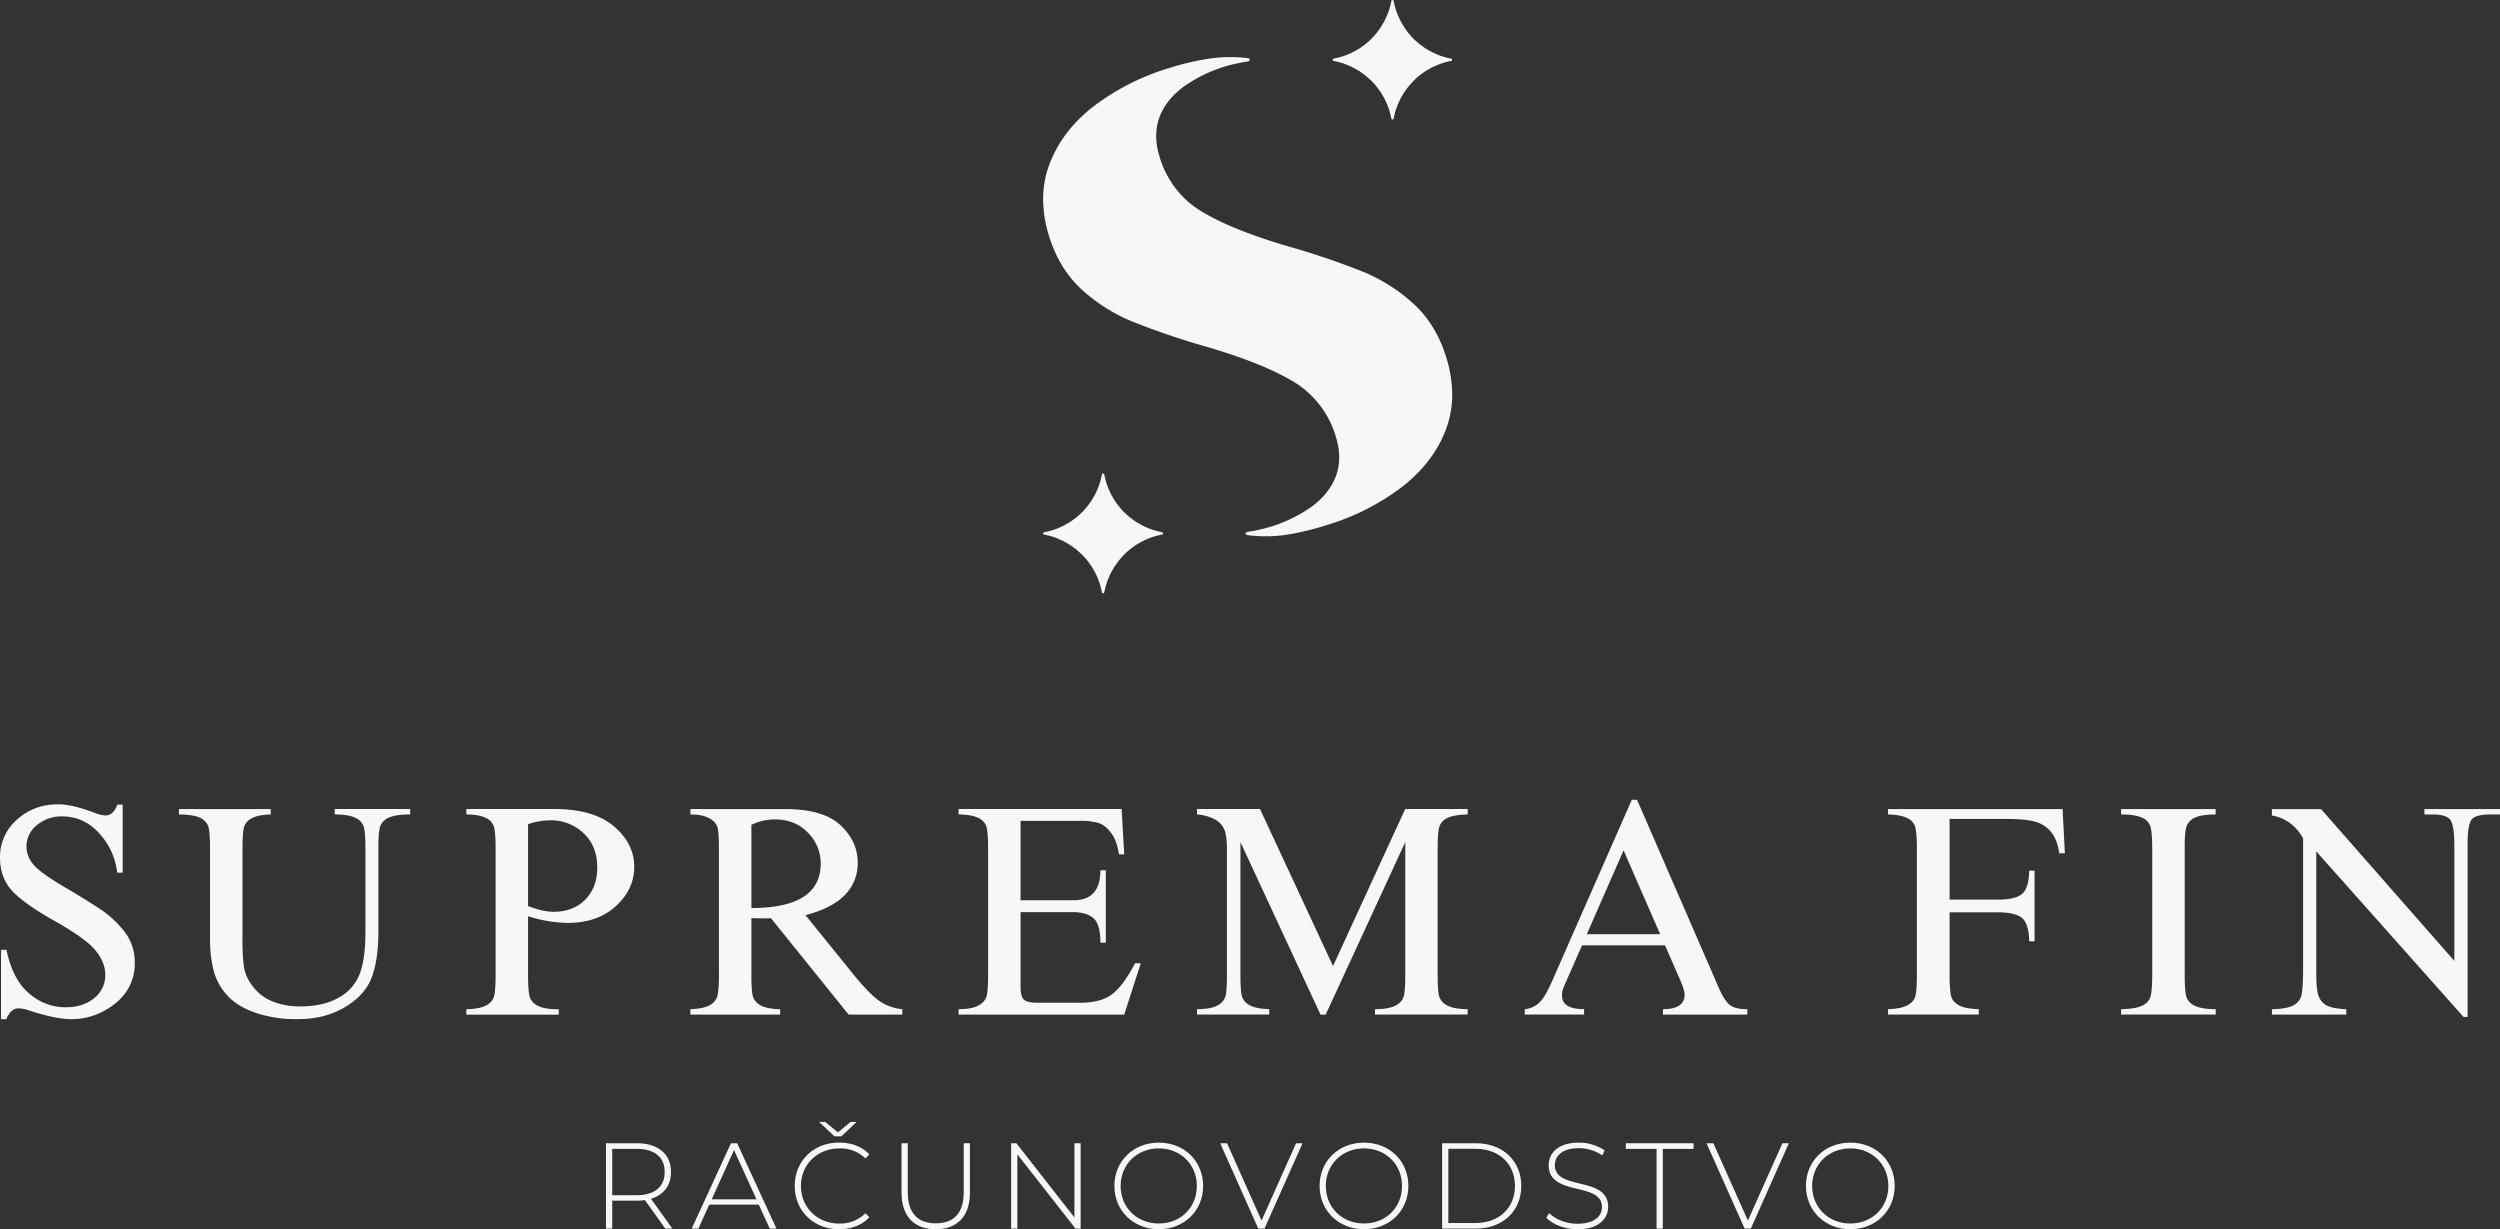
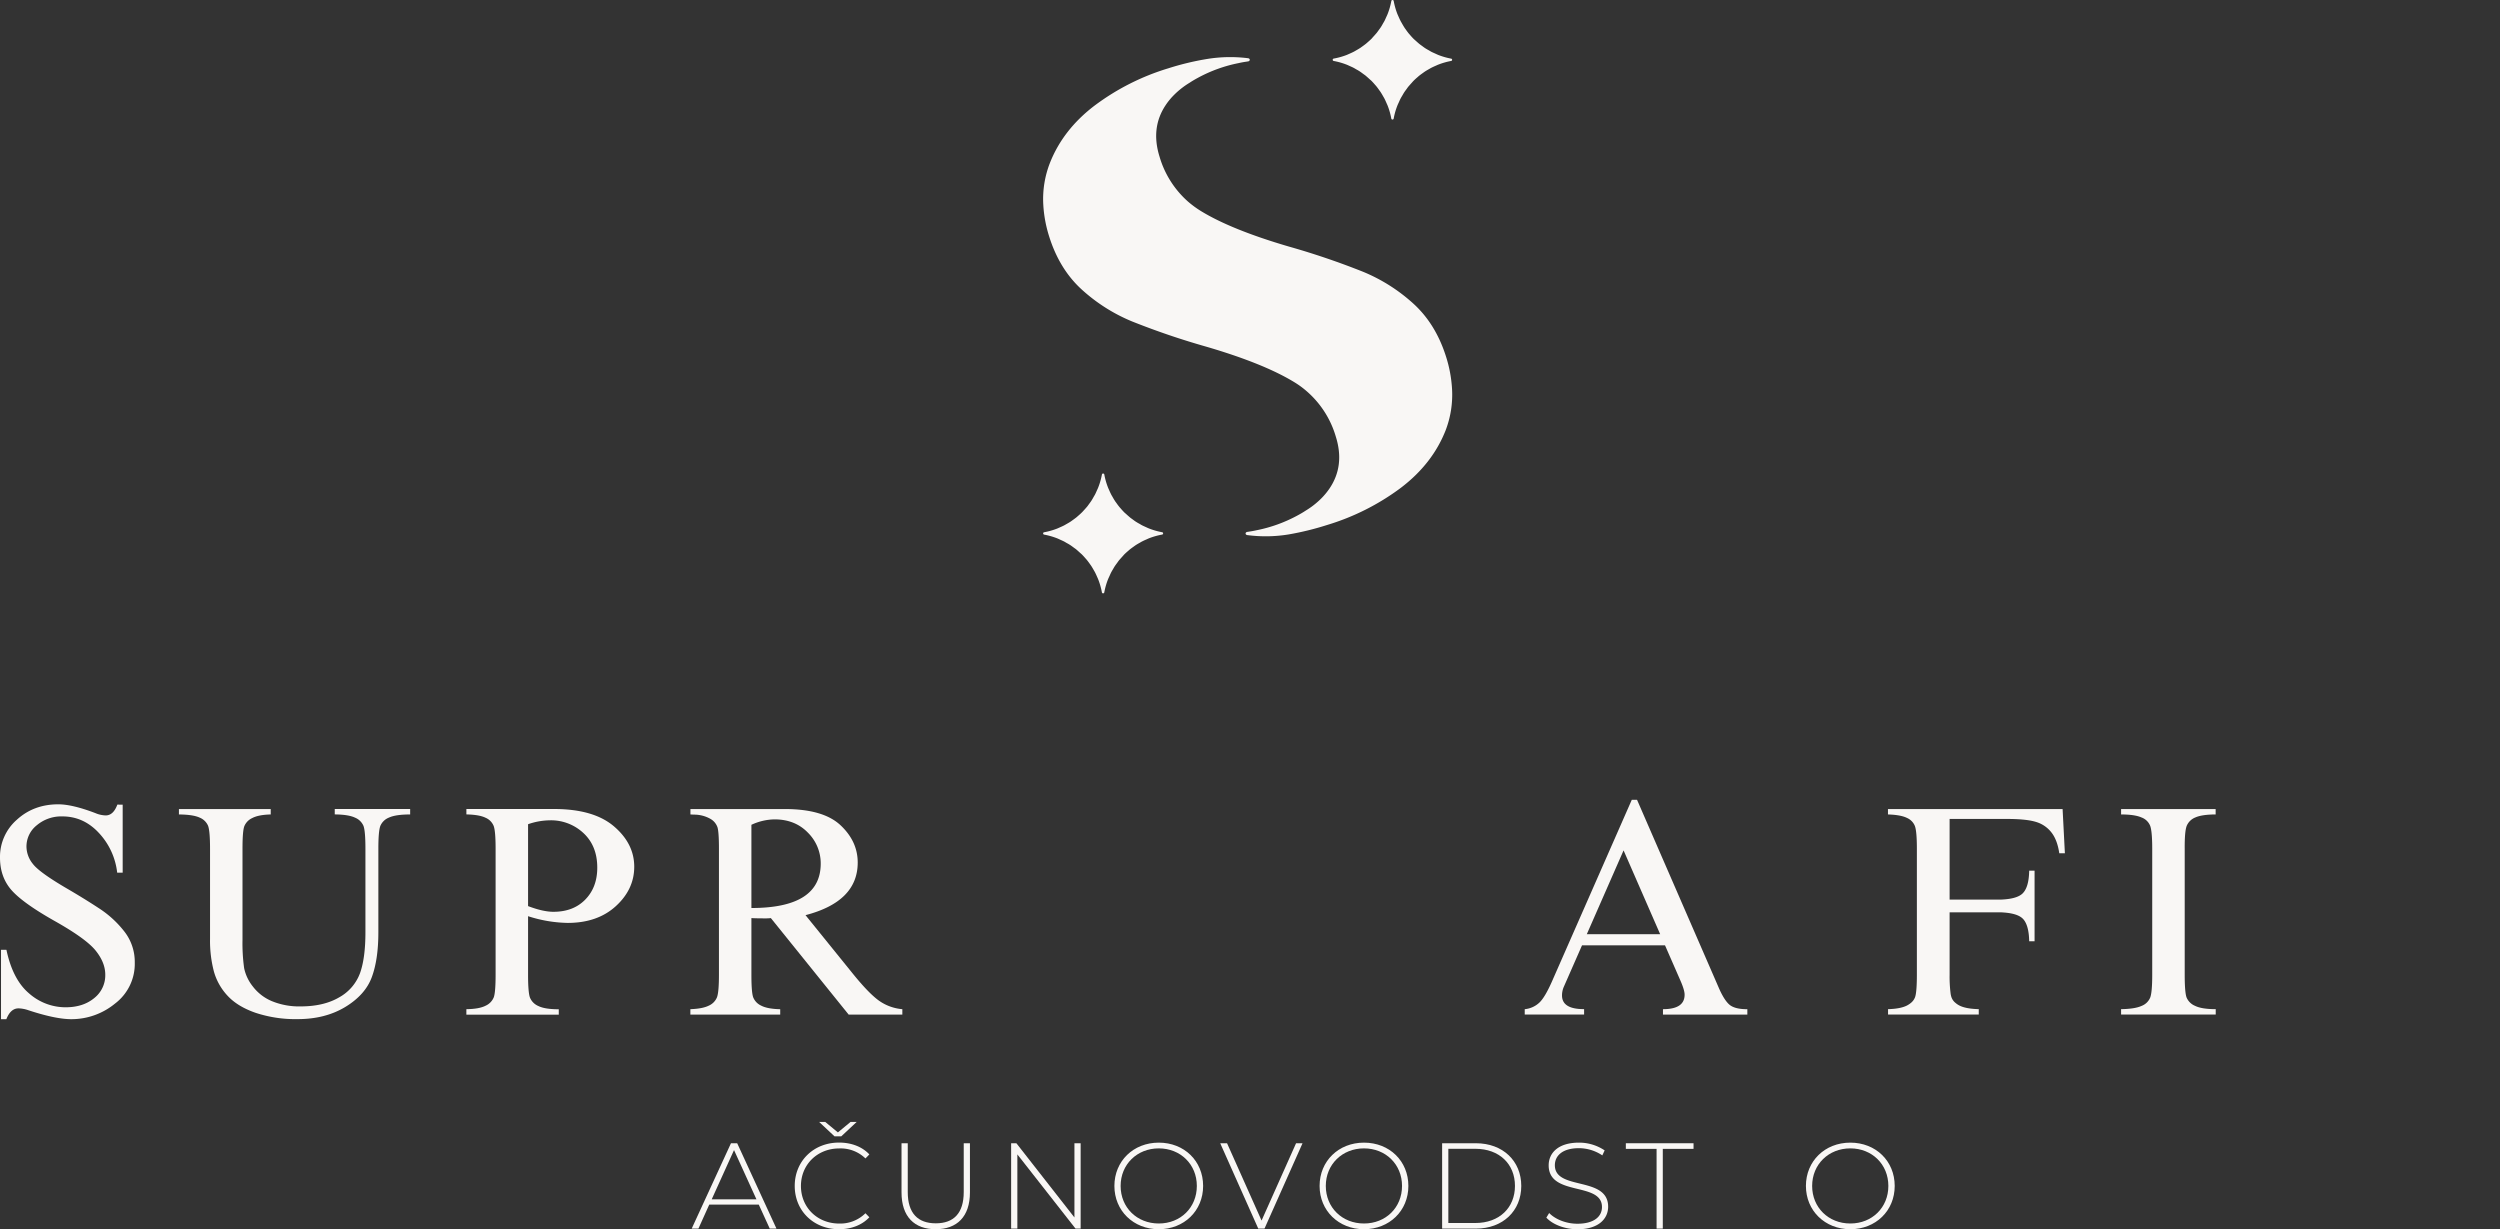
<svg xmlns="http://www.w3.org/2000/svg" viewBox="0 0 1280 629.36">
  <rect x="0" y="0" width="1280" height="629.36" fill="#333333" stroke="none" />
  <g id="Layer_2" data-name="Layer 2">
    <g id="Layer_1-2" data-name="Layer 1">
-       <path d="M340.62,629.05l-10.43-14.61a30.45,30.45,0,0,1-4.25.31H313.46v14.3h-3.19V585.34h15.67c11,0,17.61,5.5,17.61,14.74,0,6.93-3.75,11.74-10.24,13.67l10.93,15.3Zm-14.68-17.11c9.37,0,14.36-4.37,14.36-11.86s-5-11.86-14.36-11.86H313.46v23.72Z" style="fill:#f9f7f5" />
      <path d="M388.49,616.75H363.14l-5.55,12.3h-3.44l20.11-43.71h3.18l20.11,43.71h-3.44Zm-1.18-2.68-11.49-25.23-11.43,25.23Z" style="fill:#f9f7f5" />
      <path d="M443.11,621.18l2,2.06c-3.81,4.06-9.36,6.12-15.54,6.12-13,0-22.67-9.42-22.67-22.16S416.58,585,429.57,585c6.18,0,11.73,2,15.54,6.06l-2,2.06A18.25,18.25,0,0,0,429.69,588c-11.18,0-19.61,8.24-19.61,19.23s8.43,19.23,19.61,19.23A18.31,18.31,0,0,0,443.11,621.18Zm-15.86-39.39-7.86-7.37h3.12l6.49,5.37,6.5-5.37h3.12l-7.87,7.37Z" style="fill:#f9f7f5" />
      <path d="M461.58,610.51V585.34h3.19v25c0,10.93,5.24,16,14.36,16s14.3-5.12,14.3-16v-25h3.18v25.17c0,12.48-6.68,18.85-17.54,18.85S461.58,623,461.58,610.51Z" style="fill:#f9f7f5" />
      <path d="M553.29,585.34v43.71h-2.62l-29.78-38v38H517.7V585.34h2.69l29.72,38v-38Z" style="fill:#f9f7f5" />
      <path d="M570.57,607.2c0-12.68,9.68-22.17,22.73-22.17S616,594.46,616,607.2s-9.74,22.16-22.73,22.16S570.57,619.87,570.57,607.2Zm42.21,0c0-11.05-8.37-19.23-19.48-19.23s-19.54,8.18-19.54,19.23,8.36,19.23,19.54,19.23S612.78,618.25,612.78,607.2Z" style="fill:#f9f7f5" />
      <path d="M666.9,585.34l-19.48,43.71h-3.19l-19.48-43.71h3.5l17.67,39.59,17.67-39.59Z" style="fill:#f9f7f5" />
      <path d="M675.63,607.2c0-12.68,9.68-22.17,22.73-22.17s22.73,9.43,22.73,22.17-9.75,22.16-22.73,22.16S675.63,619.87,675.63,607.2Zm42.21,0c0-11.05-8.37-19.23-19.48-19.23s-19.55,8.18-19.55,19.23,8.37,19.23,19.55,19.23S717.84,618.25,717.84,607.2Z" style="fill:#f9f7f5" />
      <path d="M738.37,585.34h17.29c13.86,0,23.23,9.12,23.23,21.86s-9.37,21.85-23.23,21.85H738.37Zm17,40.84c12.36,0,20.29-7.87,20.29-19s-7.93-19-20.29-19H741.55v38Z" style="fill:#f9f7f5" />
      <path d="M791.73,623.43l1.44-2.37c3,3.12,8.55,5.49,14.42,5.49,8.74,0,12.62-3.81,12.62-8.55,0-13.11-27.29-5.25-27.29-21.35,0-6.19,4.75-11.62,15.49-11.62A23.41,23.41,0,0,1,821.58,589l-1.19,2.56a21.57,21.57,0,0,0-12-3.69c-8.5,0-12.3,3.94-12.3,8.74,0,13.12,27.28,5.37,27.28,21.23,0,6.18-4.93,11.55-15.73,11.55C801.16,629.36,794.92,626.93,791.73,623.43Z" style="fill:#f9f7f5" />
      <path d="M848.17,588.22H832.43v-2.88h34.66v2.88H851.35v40.83h-3.18Z" style="fill:#f9f7f5" />
-       <path d="M915.9,585.34l-19.48,43.71h-3.18l-19.48-43.71h3.49l17.67,39.59,17.67-39.59Z" style="fill:#f9f7f5" />
      <path d="M924.63,607.2c0-12.68,9.68-22.17,22.73-22.17s22.73,9.43,22.73,22.17-9.74,22.16-22.73,22.16S924.63,619.87,924.63,607.2Zm42.21,0c0-11.05-8.36-19.23-19.48-19.23s-19.54,8.18-19.54,19.23,8.37,19.23,19.54,19.23S966.84,618.25,966.84,607.2Z" style="fill:#f9f7f5" />
      <path d="M62.81,412v34.82H60a35.53,35.53,0,0,0-9.45-20.44Q42.72,418,31.92,418a19.39,19.39,0,0,0-13.08,4.53,13.86,13.86,0,0,0-5.29,10.89,14.24,14.24,0,0,0,3.29,8.91q3.22,4.26,17.15,12.43Q43,460,50.61,465a52.65,52.65,0,0,1,13,11.86A25.24,25.24,0,0,1,69,492.75a25.52,25.52,0,0,1-10.09,21.07,35.16,35.16,0,0,1-22.37,8q-8.16,0-22.18-4.64a16.67,16.67,0,0,0-4.88-.9c-2.69,0-4.77,1.85-6.22,5.54H.52V486.3H3.29q3.23,15.29,11.63,22.35a28.25,28.25,0,0,0,18.67,7.08q8.91,0,14.62-4.68a14.86,14.86,0,0,0,5.69-12q0-6.23-4.94-12.36t-21.1-15.21Q11.54,462.26,5.77,455.6T0,439.06a25.21,25.21,0,0,1,8.62-19.35q8.62-7.89,21.21-7.9,7.2,0,19,4.5a14.64,14.64,0,0,0,5.25,1.19c2.65,0,4.64-1.84,6-5.54Z" style="fill:#f9f7f5" />
      <path d="M91.61,417v-2.77h47V417q-6.28.15-9.51,1.87a7.88,7.88,0,0,0-4.08,4.34q-.86,2.63-.86,11.38v46.72A91.84,91.84,0,0,0,125,495.7a22.29,22.29,0,0,0,4.41,9.32,23.76,23.76,0,0,0,9.77,7.56,36.52,36.52,0,0,0,14.75,2.7q11.83,0,19.73-4.64a23.4,23.4,0,0,0,10.67-12.39q2.77-7.75,2.77-20.93V434.57q0-9.06-1-11.71a7.91,7.91,0,0,0-4.35-4.23q-3.33-1.58-10.36-1.65v-2.77H210V417q-7.41,0-10.86,1.61a7.9,7.9,0,0,0-4.42,4.3q-1,2.7-1,11.68v42.75q0,13.92-3.37,23T176.7,515.62q-10.29,6.18-24.37,6.17a65,65,0,0,1-21.45-3.22q-9.24-3.21-14.34-8.72a30.07,30.07,0,0,1-7-12.35,62.24,62.24,0,0,1-2-16.81V434.57q0-9.06-1-11.75a7.91,7.91,0,0,0-4.38-4.23Q98.8,417.06,91.61,417Z" style="fill:#f9f7f5" />
      <path d="M270.37,469.09v30q0,8.9.94,11.6a8,8,0,0,0,4.3,4.38q3.38,1.68,10.48,1.68v2.77H238.78V516.7q6.58-.08,9.88-1.79a8,8,0,0,0,4.19-4.39q.9-2.65.9-11.48V434.57q0-9.06-1-11.71a7.76,7.76,0,0,0-4.19-4.19q-3.18-1.55-9.77-1.69v-2.77h44.84q20.29,0,30.7,8.87t10.4,20.7q0,11.54-9.39,20.14t-24.67,8.61A69.58,69.58,0,0,1,270.37,469.09Zm0-47.09v41.92q7.72,2.93,13,2.92,10.2,0,16.32-6.29t6.11-16.32q0-11.14-7.09-17.71A24.26,24.26,0,0,0,281.62,420,34.79,34.79,0,0,0,270.37,422Z" style="fill:#f9f7f5" />
      <path d="M412.42,468.56,436.23,498q8.31,10.33,13.59,14.19A24.22,24.22,0,0,0,462,516.7v2.77H434.51l-39.83-49.41a19.45,19.45,0,0,1-2.55.15q-5.31,0-7.41-.15v29q0,8.74.86,11.41a7.89,7.89,0,0,0,4.08,4.38q3.22,1.73,9.81,1.87v2.77h-46V516.7c4.2-.15,7.35-.76,9.47-1.83a7.94,7.94,0,0,0,4.16-4.27q1-2.66,1-11.56V434.57q0-8.54-.75-11a8,8,0,0,0-3.74-4.38,16.87,16.87,0,0,0-8.24-2.1L353.5,417v-2.77h48.29q19.69,0,28.53,8.27t8.83,19.13Q439.15,461.61,412.42,468.56Zm-27.7-46.26v42.6q35.49,0,35.49-22.76a22.13,22.13,0,0,0-6.55-15.8q-6.56-6.81-17.11-6.82A29,29,0,0,0,384.72,422.3Z" style="fill:#f9f7f5" />
-       <path d="M574.26,414.21l1.35,23.21h-2.7q-1-6.89-4-10.93c-2-2.7-4.2-4.41-6.48-5.13a32.62,32.62,0,0,0-9.54-1.08H522.53v40.65h27.1q13.77,0,13.78-15.35h2.77v37.06h-2.77q0-9.51-3.6-12.58T549,467H522.53V505.1c0,3.44.58,5.69,1.76,6.74s3.43,1.57,6.77,1.57h21.79q10.71,0,16.43-4.27t11.87-15.95h2.92l-8.46,26.28H490.79V516.7q6.73,0,10.06-1.83a8.25,8.25,0,0,0,4.2-4.49q.85-2.67.86-11.34V434.57q0-9.06-1-11.71a7.8,7.8,0,0,0-4.23-4.19q-3.23-1.55-9.88-1.69v-2.77Z" style="fill:#f9f7f5" />
-       <path d="M719.46,414.21h32V417q-6.81.15-10.11,1.69a7.61,7.61,0,0,0-4.27,4.22q-1,2.7-1,11.61V499q0,8.74.86,11.41a8.08,8.08,0,0,0,4.19,4.46q3.33,1.79,10.3,1.79v2.77H704V516.7q6.88,0,10.3-1.76a8.06,8.06,0,0,0,4.3-4.42q.9-2.65.9-11.48V431.13l-40.75,88.34H676.1l-41-88.34V499q0,8.82.86,11.45a7.87,7.87,0,0,0,4.12,4.34q3.25,1.73,9.77,1.87v2.77h-37V516.7q6.89,0,10.26-1.79a8.13,8.13,0,0,0,4.23-4.46q.85-2.65.86-11.41V435.17q0-6.89-1.2-10.1a10.62,10.62,0,0,0-4.6-5.32,23.25,23.25,0,0,0-9.55-2.77v-2.77h32.27l37.39,80.41Z" style="fill:#f9f7f5" />
      <path d="M838.16,409.49l41.74,96q2.76,6.43,5.5,8.84c1.82,1.6,4.9,2.39,9.24,2.39v2.77h-43.2V516.7q11.09,0,11.08-7.41,0-2.32-2.09-7.11L852.48,484H810l-9.43,21.48a11.21,11.21,0,0,0-.82,4.19q0,7.05,11.31,7v2.77h-30.4V516.7a12.63,12.63,0,0,0,7.46-3.33q3-2.81,6.79-11.56l40.57-92.32Zm-6.89,25.91-18.82,42.9H850Z" style="fill:#f9f7f5" />
      <path d="M1119.62,422.78a7.94,7.94,0,0,1,4.36-4.23c2.22-1,5.66-1.53,10.43-1.56v-2.76H1086V417c4.73,0,8.21.54,10.42,1.53a7.56,7.56,0,0,1,4.43,4.19q1.08,2.71,1.09,11.86V499c0,6-.34,10-1.05,11.79a7.77,7.77,0,0,1-4.47,4.26q-3.37,1.53-10.42,1.64v2.76h48.45v-2.76c-4.81,0-8.35-.58-10.6-1.71a8,8,0,0,1-4.36-4.36q-.92-2.72-.92-11.62V434.57C1118.53,428.54,1118.87,424.62,1119.62,422.78Z" style="fill:#f9f7f5" />
-       <path d="M1241.29,414.23V417h4.06c5,0,8.11,1,9.37,3s1.91,6.23,1.91,12.67V492l-68.22-77.72H1163.2v3.23q10.42,1.89,16,11.72V494.4c0,8.31-.3,13.56-1,15.67a8.09,8.09,0,0,1-4.33,4.84q-3.27,1.64-10.63,1.81v2.76h38.06v-2.76c-4.26-.17-7.4-.72-9.44-1.64a8.63,8.63,0,0,1-4.5-4.57c-1-2.11-1.43-6.09-1.43-12V435.93l75.4,84.74h2.08V431.81c0-6.55.75-10.63,2.18-12.34s4.87-2.48,10.26-2.48H1280v-2.76Z" style="fill:#f9f7f5" />
      <path d="M740.18,220.28q-6.7,17.1-22.87,29.43c-.07,0-.12.1-.2.15a121.66,121.66,0,0,1-37.62,18.93,146.74,146.74,0,0,1-19.6,4.82,72.48,72.48,0,0,1-21.26.36c-1.18-.15-1.18-1.47,0-1.64l1.44-.22c1.12-.17,2.24-.39,3.34-.63a73.9,73.9,0,0,0,20.67-7.43c1.49-.8,3-1.66,4.35-2.56a42.15,42.15,0,0,0,7.77-6,35.37,35.37,0,0,0,4.52-5.4q7.88-11.65,3.22-26.53a48.88,48.88,0,0,0-14.73-23.09,45.83,45.83,0,0,0-6.55-4.81q-15.52-9.49-44.77-18.08a390,390,0,0,1-38.06-12.92,88.07,88.07,0,0,1-26.05-16.49Q542.4,137.77,537.15,121a65.68,65.68,0,0,1-3-16.47,50.79,50.79,0,0,1,3.37-21q6.71-17.11,22.87-29.44a.66.66,0,0,1,.17-.12,121.5,121.5,0,0,1,37.64-19,139.17,139.17,0,0,1,20.06-4.81A73.66,73.66,0,0,1,639,29.81c1.17.14,1.17,1.46,0,1.63l-1.44.22c-1.12.17-2.25.39-3.35.64a73.5,73.5,0,0,0-20.66,7.42c-1.49.81-3,1.66-4.35,2.57a41.82,41.82,0,0,0-7.77,6,34.35,34.35,0,0,0-4.52,5.4q-7.87,11.66-3.22,26.53a49,49,0,0,0,14.65,23.06,50.64,50.64,0,0,0,6.62,4.83q15.54,9.5,44.78,18.08a390,390,0,0,1,38.06,12.92,88.22,88.22,0,0,1,26,16.49q11.4,10.45,16.64,27.22a66.65,66.65,0,0,1,3,16.24A50.92,50.92,0,0,1,740.18,220.28Z" style="fill:#f9f7f5" />
      <path d="M595,272.5a37.46,37.46,0,0,1-6.54-1.85c-.63-.24-1.22-.53-1.83-.81s-1.28-.56-1.89-.88h0c-.54-.28-1-.6-1.57-.9s-1.14-.65-1.69-1-1.07-.76-1.6-1.15-1-.7-1.44-1.08-1.07-.93-1.6-1.41c-.37-.35-.77-.68-1.13-1l-.12-.13c-.67-.67-1.3-1.38-1.91-2.09-.17-.19-.35-.37-.5-.57-.57-.68-1.09-1.4-1.6-2.13-.21-.29-.43-.57-.63-.87l-.09-.14c-.47-.72-.9-1.46-1.31-2.21-.18-.31-.38-.62-.55-.94a1.3,1.3,0,0,0-.08-.17c-.4-.77-.75-1.57-1.1-2.37-.17-.4-.37-.78-.52-1.19a35.87,35.87,0,0,1-1.9-6.69.62.62,0,0,0-1.21,0,36,36,0,0,1-1.85,6.54c-.23.62-.53,1.21-.8,1.82s-.56,1.28-.88,1.9v0c-.28.53-.6,1-.9,1.56s-.65,1.15-1,1.69-.76,1.08-1.15,1.61-.69,1-1.07,1.44-.93,1.06-1.41,1.59c-.35.37-.69.77-1.05,1.14l-.12.12c-.67.67-1.38,1.3-2.1,1.91l-.56.5c-.69.56-1.41,1.08-2.14,1.6l-.86.62-.14.09c-.72.48-1.47.9-2.22,1.32-.31.18-.62.37-.94.54l-.16.09c-.78.4-1.58.75-2.38,1.1-.4.17-.78.36-1.18.52a36.76,36.76,0,0,1-6.7,1.9.61.61,0,0,0,0,1.2,36.6,36.6,0,0,1,6.54,1.85c.63.24,1.22.53,1.83.81s1.28.56,1.89.88h0c.54.28,1,.61,1.58.91s1.13.64,1.68,1,1.08.77,1.61,1.16,1,.69,1.43,1.06,1.07.94,1.6,1.43c.37.34.77.67,1.13,1l.12.12c.67.68,1.3,1.39,1.92,2.11.16.19.34.36.49.56.57.68,1.09,1.41,1.61,2.14.2.29.42.56.61.86l.1.14c.47.72.9,1.47,1.32,2.22.17.31.37.61.53.93l.09.16c.4.78.76,1.59,1.11,2.4.17.39.36.77.51,1.17a35.87,35.87,0,0,1,1.9,6.69.62.62,0,0,0,1.21,0,36.82,36.82,0,0,1,1.84-6.54c.25-.62.54-1.22.82-1.83s.55-1.27.87-1.89h0c.28-.54.6-1.06.91-1.59s.64-1.13,1-1.67.77-1.08,1.16-1.61.69-1,1.07-1.44.94-1.07,1.42-1.6c.35-.37.68-.76,1-1.13l.12-.12c.67-.67,1.38-1.3,2.1-1.91l.56-.5c.69-.56,1.41-1.08,2.14-1.6l.86-.62.14-.09c.72-.48,1.47-.9,2.22-1.32l.93-.54.17-.08c.78-.41,1.58-.76,2.39-1.11.39-.17.77-.36,1.17-.52a36.53,36.53,0,0,1,6.7-1.9A.61.61,0,0,0,595,272.5Z" style="fill:#f9f7f5" />
      <path d="M743.12,30.05a36.48,36.48,0,0,1-6.53-1.84c-.62-.24-1.21-.53-1.82-.81s-1.27-.55-1.89-.87h0c-.53-.28-1-.6-1.56-.9s-1.14-.64-1.69-1-1.06-.76-1.59-1.15-1-.7-1.44-1.07S725.51,21.46,725,21s-.77-.68-1.13-1l-.12-.13c-.67-.66-1.3-1.37-1.91-2.09-.16-.19-.34-.37-.5-.56-.56-.68-1.08-1.4-1.59-2.13-.2-.29-.43-.57-.62-.86L719,14c-.47-.72-.89-1.46-1.31-2.21-.17-.31-.37-.61-.54-.93,0-.06,0-.12-.08-.17-.4-.77-.75-1.57-1.1-2.37-.17-.4-.36-.78-.52-1.18A37.36,37.36,0,0,1,713.57.5a.61.61,0,0,0-1.2,0A36.61,36.61,0,0,1,710.53,7c-.24.63-.53,1.22-.8,1.82s-.56,1.28-.88,1.9h0c-.28.54-.6,1-.9,1.56s-.64,1.15-1,1.69-.76,1.07-1.15,1.6-.69,1-1.07,1.43-.93,1.07-1.41,1.59-.68.77-1,1.14l-.12.12c-.67.67-1.38,1.29-2.1,1.91-.19.16-.37.34-.56.49-.68.57-1.4,1.08-2.13,1.6l-.86.62-.14.09c-.72.47-1.46.9-2.21,1.32-.31.17-.61.37-.93.53l-.17.09c-.77.4-1.57.75-2.37,1.1-.4.17-.78.36-1.18.52A36.53,36.53,0,0,1,682.82,30a.62.62,0,0,0,0,1.21,36.12,36.12,0,0,1,6.53,1.84c.62.23,1.21.53,1.82.8s1.27.56,1.89.88h0c.54.28,1,.6,1.58.91s1.13.64,1.67,1,1.08.77,1.61,1.16,1,.69,1.42,1.06,1.08.94,1.6,1.42c.37.35.77.68,1.13,1l.12.12c.67.67,1.3,1.38,1.91,2.1.16.18.34.36.49.55.57.69,1.09,1.41,1.6,2.14.21.29.42.56.62.86l.09.13c.47.72.9,1.47,1.32,2.22.18.31.37.61.53.93l.09.16c.4.78.75,1.58,1.1,2.39.17.39.36.77.52,1.17a36.3,36.3,0,0,1,1.89,6.68.62.62,0,0,0,1.21,0,35.67,35.67,0,0,1,1.84-6.53c.24-.63.53-1.22.81-1.83s.55-1.27.87-1.88h0c.28-.55.61-1.06.91-1.58s.64-1.13,1-1.68.76-1.07,1.15-1.6.69-1,1.07-1.43.93-1.07,1.42-1.6c.34-.37.67-.76,1-1.12l.12-.12c.67-.67,1.38-1.3,2.1-1.92l.55-.49c.69-.56,1.41-1.08,2.14-1.6.29-.2.56-.42.86-.61l.14-.1c.71-.47,1.46-.89,2.21-1.31.31-.18.61-.37.93-.54l.16-.08c.78-.4,1.58-.76,2.39-1.11.39-.17.77-.36,1.17-.51a36.32,36.32,0,0,1,6.68-1.9A.61.61,0,0,0,743.12,30.05Z" style="fill:#f9f7f5" />
      <path d="M1056.05,414.23H966.64V417c4.4.13,7.64.74,9.71,1.77a7.62,7.62,0,0,1,4.09,4.19c.65,1.77,1,5.65,1,11.62V499c0,5.9-.31,9.71-.89,11.45a6.85,6.85,0,0,1-2.21,3.07,11.37,11.37,0,0,1-1.95,1.29c-2.18,1.13-5.41,1.77-9.71,1.88v2.76h46.44v-2.76c-4.46-.11-7.76-.75-9.94-1.88a9.67,9.67,0,0,1-1.91-1.29,6.42,6.42,0,0,1-2.18-3.1,10.32,10.32,0,0,1-.41-2,69.07,69.07,0,0,1-.48-9.41V467.11h26.2c5.39.23,9,1.22,11,3,2.25,2,3.44,6,3.54,11.72v.1h2.76V445.78h-2.76v.1c-.1,5.76-1.29,9.67-3.54,11.72-2,1.8-5.62,2.79-11,3h-26.2V419.3h29.37c6.82,0,11.86.55,15.1,1.6a15.59,15.59,0,0,1,7.8,5.49c1.94,2.55,3.24,6.06,3.88,10.49h2.87Z" style="fill:#f9f7f5" />
    </g>
  </g>
</svg>